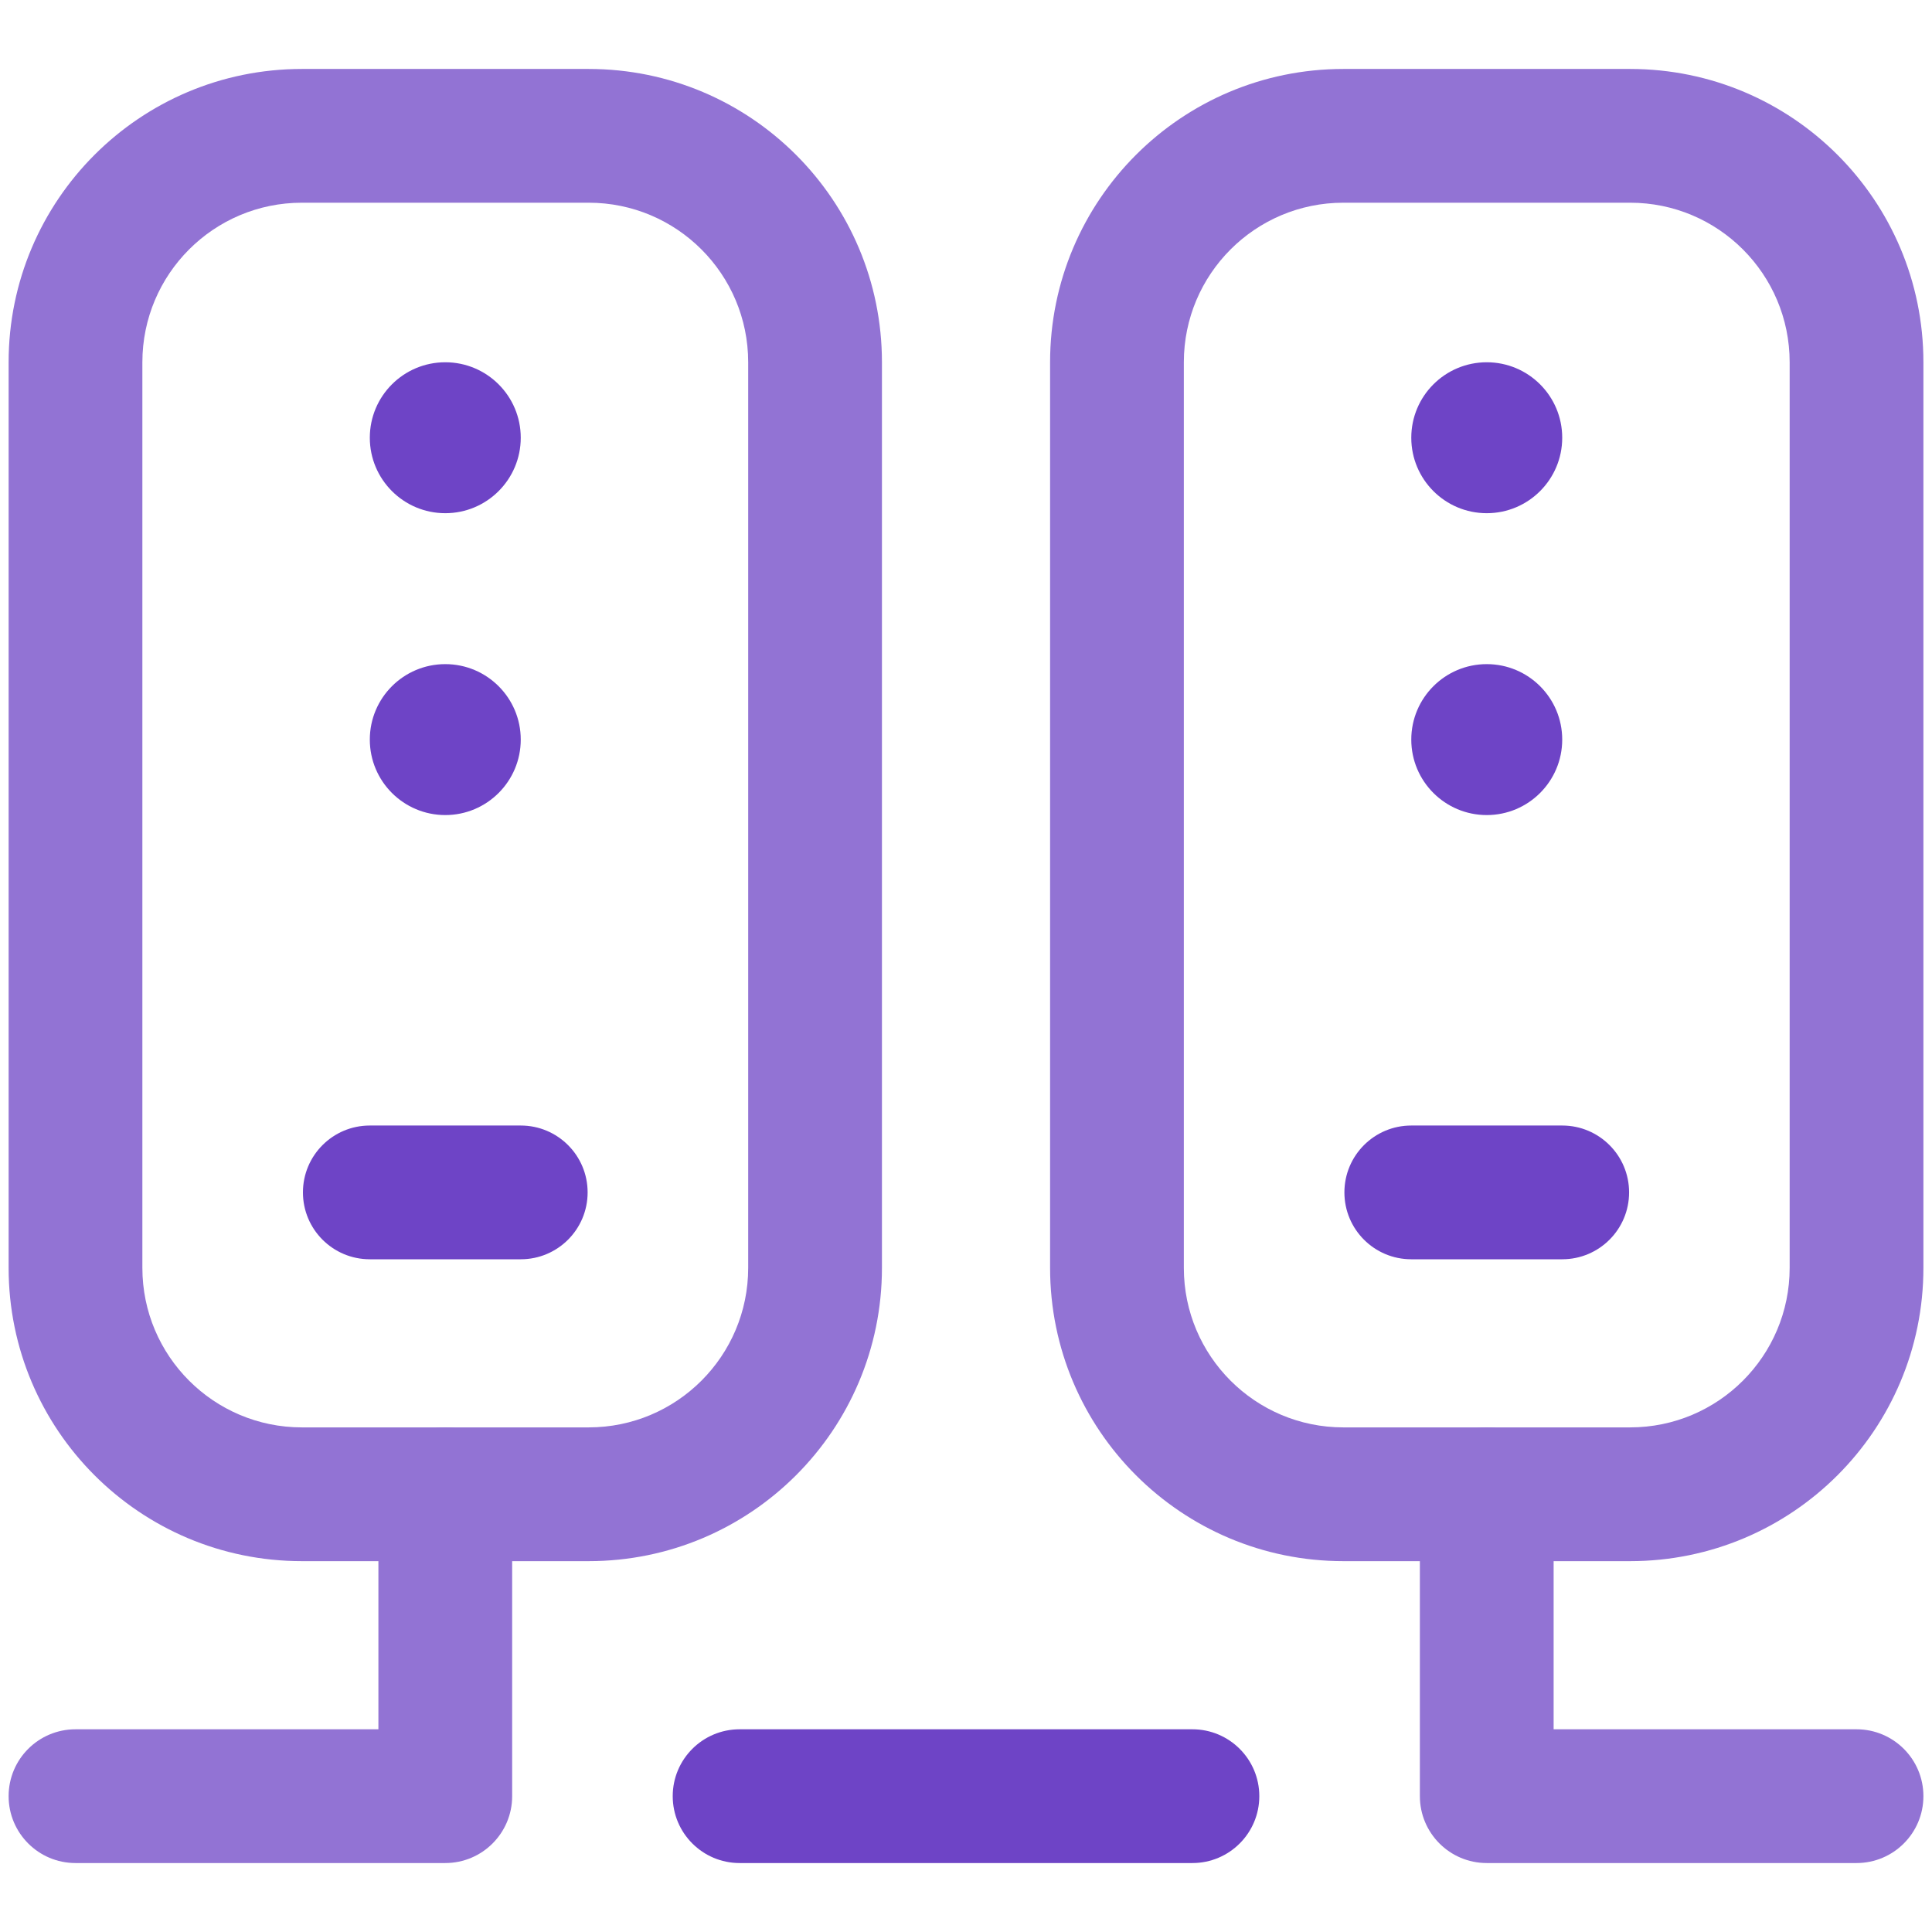
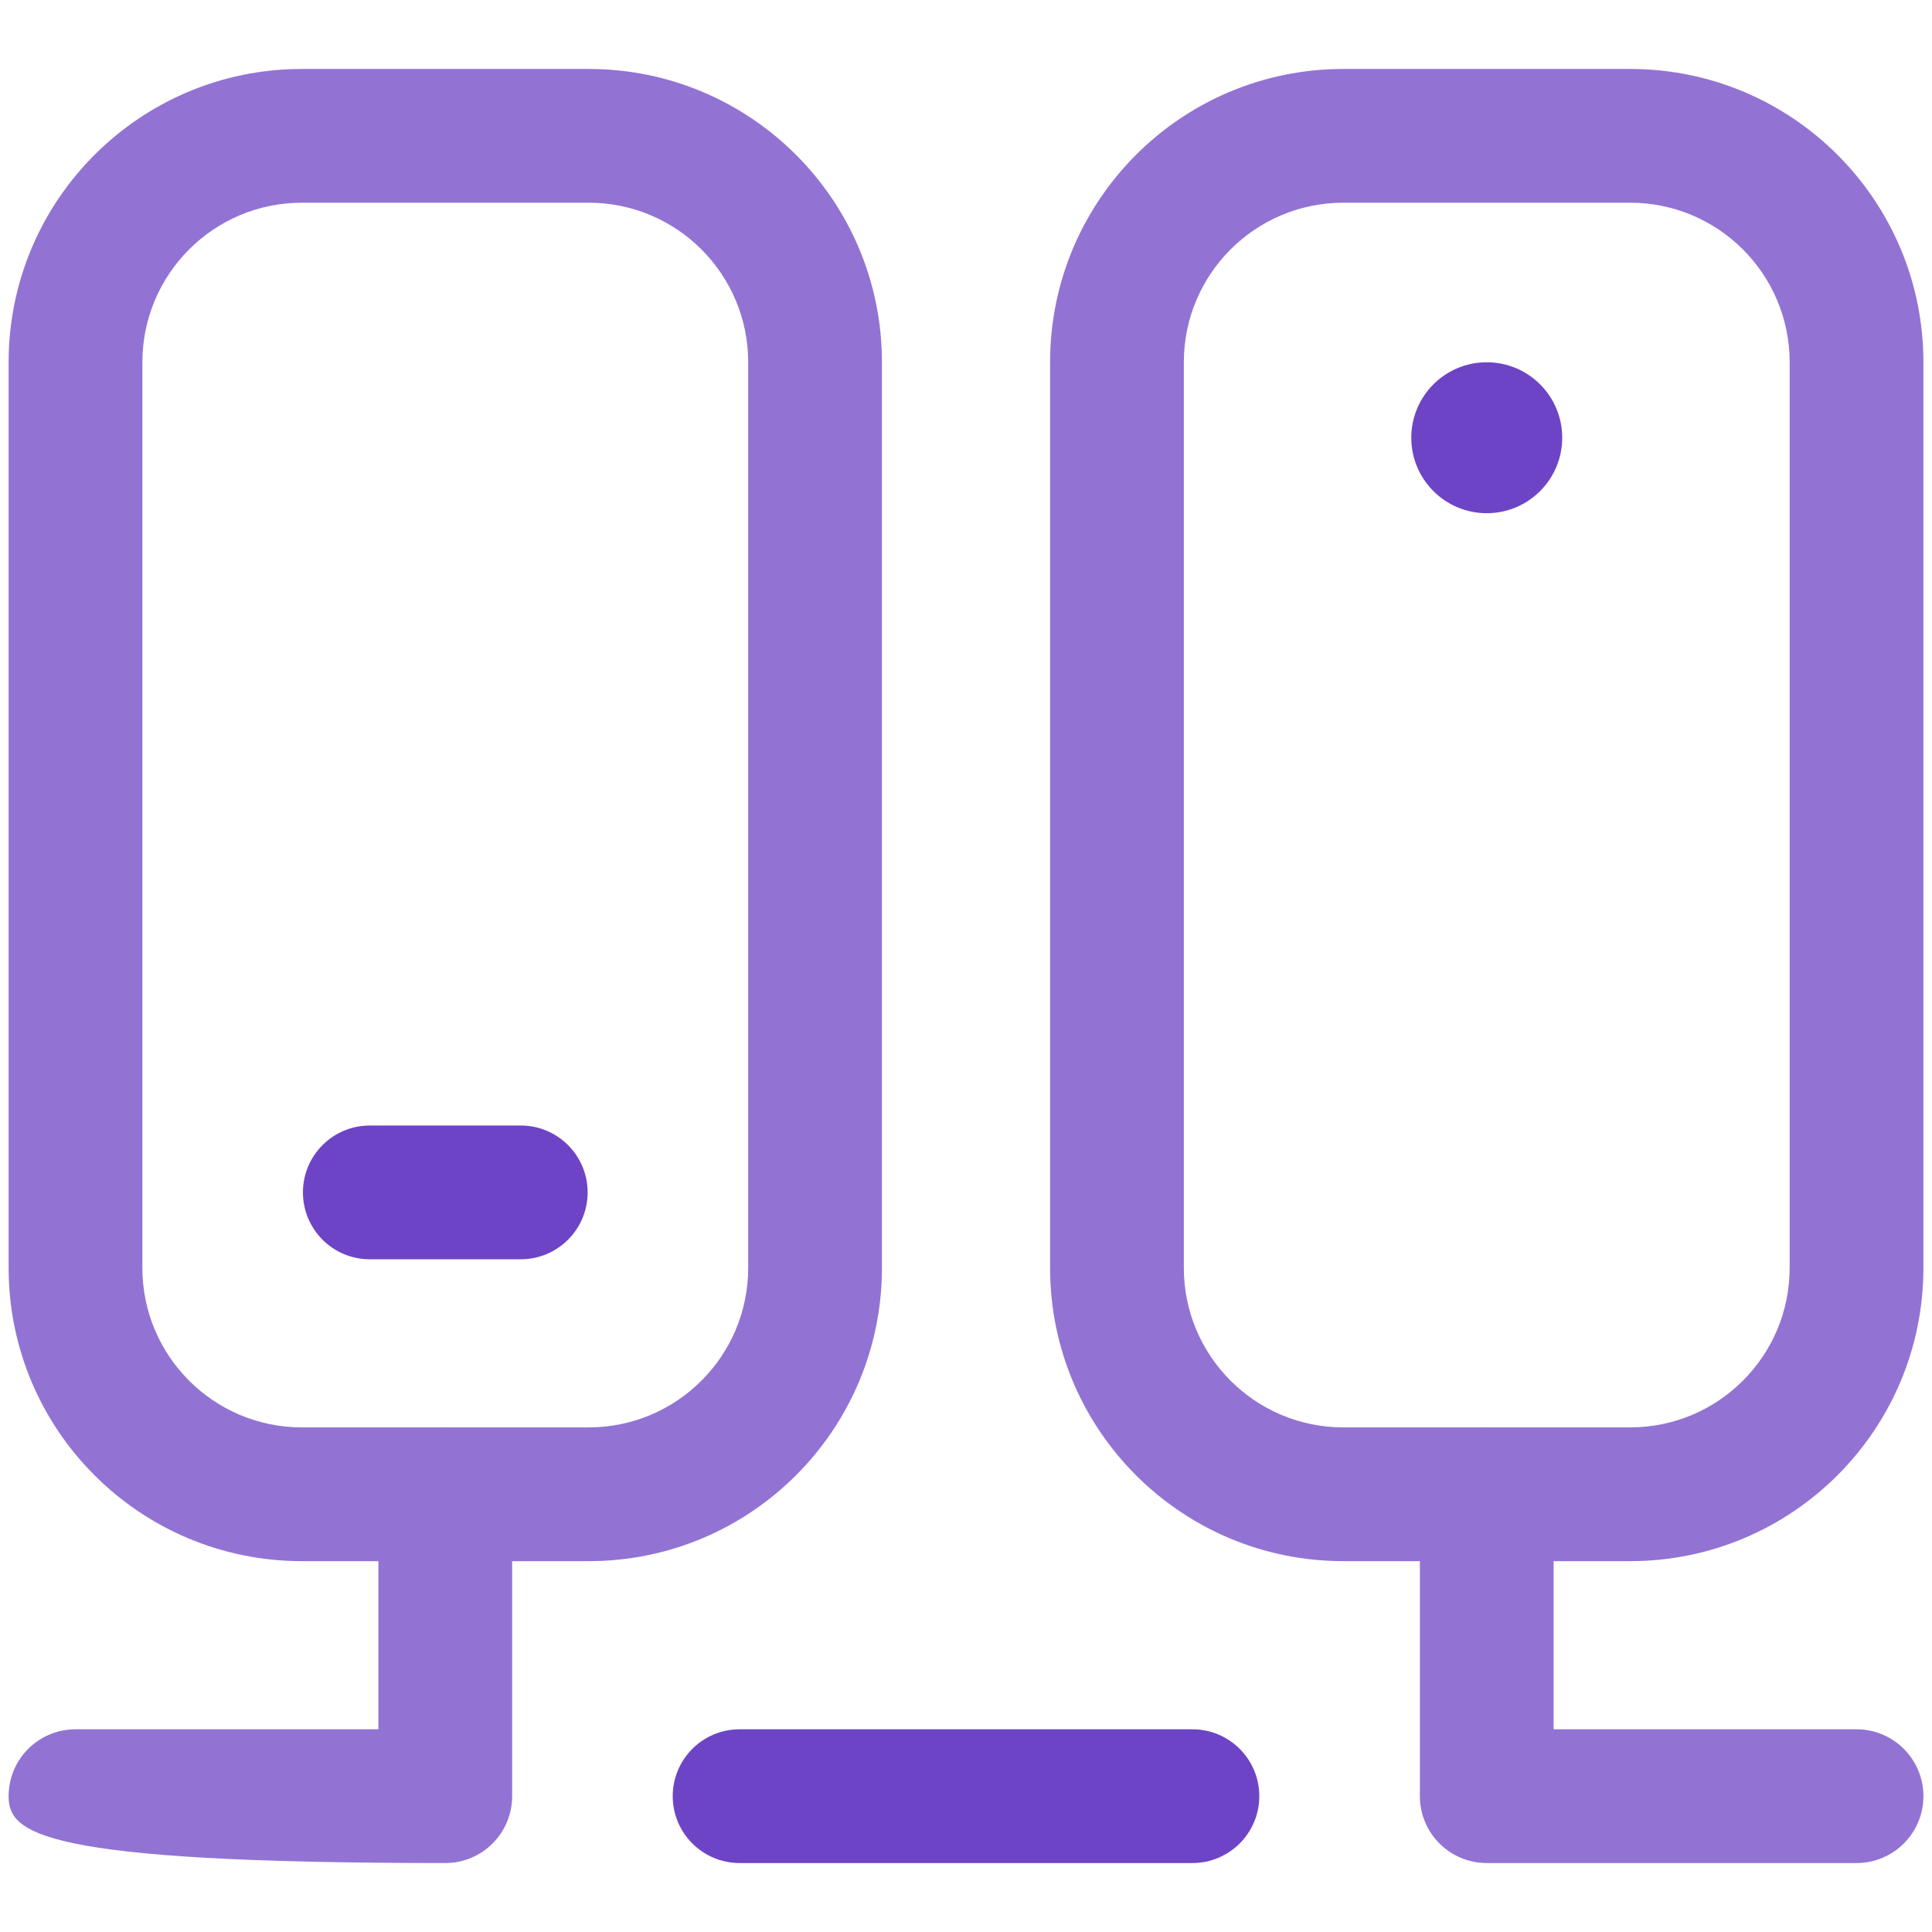
<svg xmlns="http://www.w3.org/2000/svg" width="65" height="65" viewBox="0 0 65 65" fill="none">
  <g clip-path="url(#clip0_11556_173091)">
    <path d="M25.172 12.188C25.172 9.223 22.769 6.82 19.805 6.82H10.157C7.193 6.82 4.79 9.223 4.79 12.188V42.656C4.79 45.62 7.193 48.023 10.157 48.023H19.805C22.769 48.023 25.172 45.62 25.172 42.656V12.188ZM29.672 42.656C29.672 48.106 25.255 52.523 19.805 52.523H10.157C4.707 52.523 0.29 48.106 0.29 42.656V12.188C0.29 6.738 4.707 2.32 10.157 2.32H19.805C25.255 2.32 29.672 6.738 29.672 12.188V42.656Z" fill="#9273D4" />
    <path d="M47.77 50.273C47.77 49.031 48.777 48.023 50.02 48.023C51.263 48.023 52.27 49.031 52.27 50.273V58.18H62.461C63.704 58.18 64.711 59.187 64.711 60.43C64.711 61.672 63.704 62.68 62.461 62.68H50.02C48.777 62.68 47.77 61.672 47.77 60.43V50.273Z" fill="#9273D4" />
-     <path d="M12.731 50.273C12.731 49.031 13.738 48.023 14.981 48.023C16.224 48.023 17.231 49.031 17.231 50.273V60.43C17.231 61.672 16.224 62.68 14.981 62.68H2.54C1.297 62.68 0.29 61.672 0.29 60.43C0.29 59.187 1.297 58.18 2.54 58.18H12.731V50.273Z" fill="#9273D4" />
+     <path d="M12.731 50.273C12.731 49.031 13.738 48.023 14.981 48.023C16.224 48.023 17.231 49.031 17.231 50.273V60.43C17.231 61.672 16.224 62.68 14.981 62.68C1.297 62.68 0.29 61.672 0.29 60.43C0.29 59.187 1.297 58.18 2.54 58.18H12.731V50.273Z" fill="#9273D4" />
    <path d="M40.118 58.18C41.36 58.18 42.368 59.187 42.368 60.43C42.368 61.672 41.36 62.68 40.118 62.68H24.883C23.641 62.68 22.633 61.672 22.633 60.43C22.633 59.187 23.641 58.18 24.883 58.18H40.118Z" fill="#6E44C6" />
-     <path d="M17.52 14.727C17.52 16.129 16.383 17.266 14.981 17.266C13.579 17.266 12.442 16.129 12.442 14.727C12.442 13.324 13.579 12.188 14.981 12.188C16.383 12.188 17.52 13.324 17.52 14.727Z" fill="#6E44C6" />
-     <path d="M17.52 24.883C17.52 26.285 16.383 27.422 14.981 27.422C13.579 27.422 12.442 26.285 12.442 24.883C12.442 23.48 13.579 22.344 14.981 22.344C16.383 22.344 17.52 23.48 17.52 24.883Z" fill="#6E44C6" />
    <path d="M17.52 37.867C18.763 37.867 19.77 38.874 19.77 40.117C19.77 41.36 18.763 42.367 17.52 42.367H12.442C11.199 42.367 10.192 41.36 10.192 40.117C10.192 38.874 11.199 37.867 12.442 37.867H17.52Z" fill="#6E44C6" />
    <path d="M60.211 12.188C60.211 9.223 57.808 6.82 54.844 6.82H45.196C42.232 6.82 39.829 9.223 39.829 12.188V42.656C39.829 45.62 42.232 48.023 45.196 48.023H54.844C57.808 48.023 60.211 45.62 60.211 42.656V12.188ZM64.711 42.656C64.711 48.106 60.294 52.523 54.844 52.523H45.196C39.746 52.523 35.329 48.106 35.329 42.656V12.188C35.329 6.738 39.746 2.32 45.196 2.32H54.844C60.294 2.32 64.711 6.738 64.711 12.188V42.656Z" fill="#9273D4" />
    <path d="M52.559 14.727C52.559 16.129 51.422 17.266 50.02 17.266C48.618 17.266 47.481 16.129 47.481 14.727C47.481 13.324 48.618 12.188 50.02 12.188C51.422 12.188 52.559 13.324 52.559 14.727Z" fill="#6E44C6" />
-     <path d="M52.559 24.883C52.559 26.285 51.422 27.422 50.02 27.422C48.618 27.422 47.481 26.285 47.481 24.883C47.481 23.48 48.618 22.344 50.02 22.344C51.422 22.344 52.559 23.48 52.559 24.883Z" fill="#6E44C6" />
-     <path d="M52.559 37.867C53.802 37.867 54.809 38.874 54.809 40.117C54.809 41.36 53.802 42.367 52.559 42.367H47.481C46.238 42.367 45.231 41.36 45.231 40.117C45.231 38.874 46.238 37.867 47.481 37.867H52.559Z" fill="#6E44C6" />
  </g>
  <defs>
    <clipPath id="clip0_11556_173091">
      <rect width="65" height="65" fill="white" transform="translate(0)" />
    </clipPath>
  </defs>
</svg>